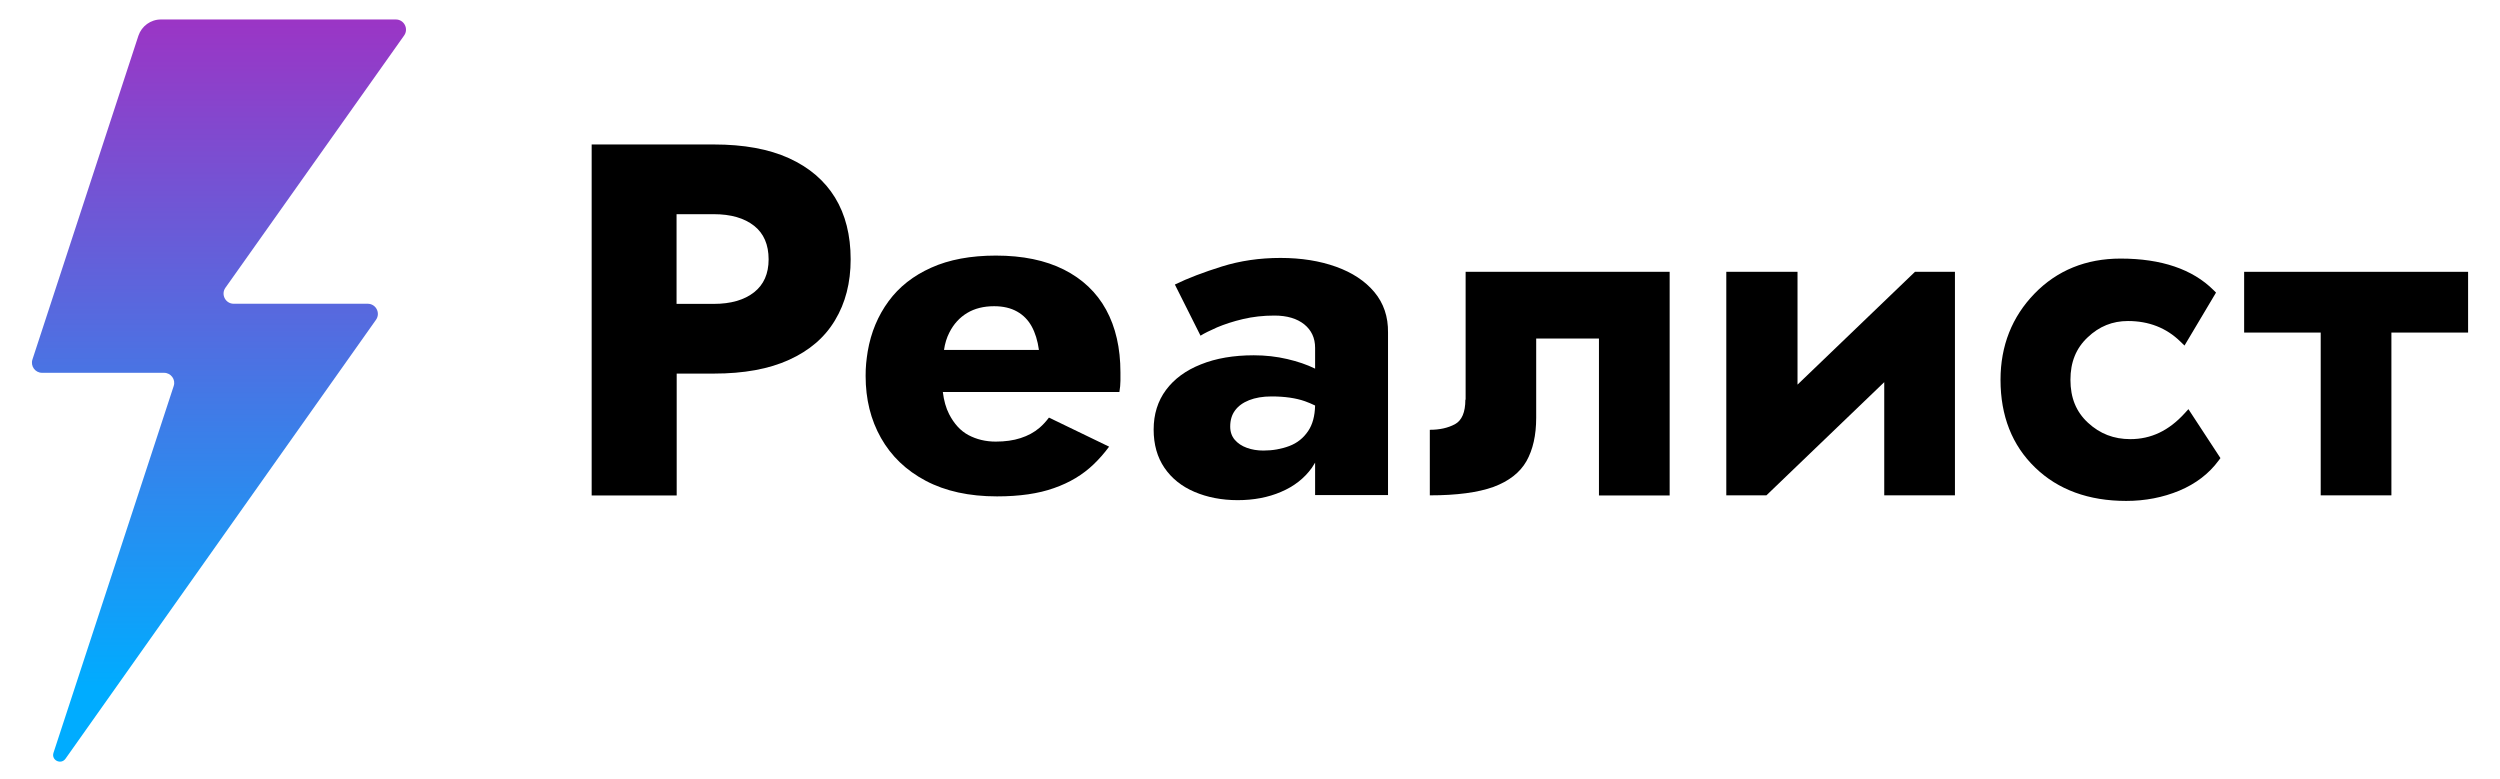
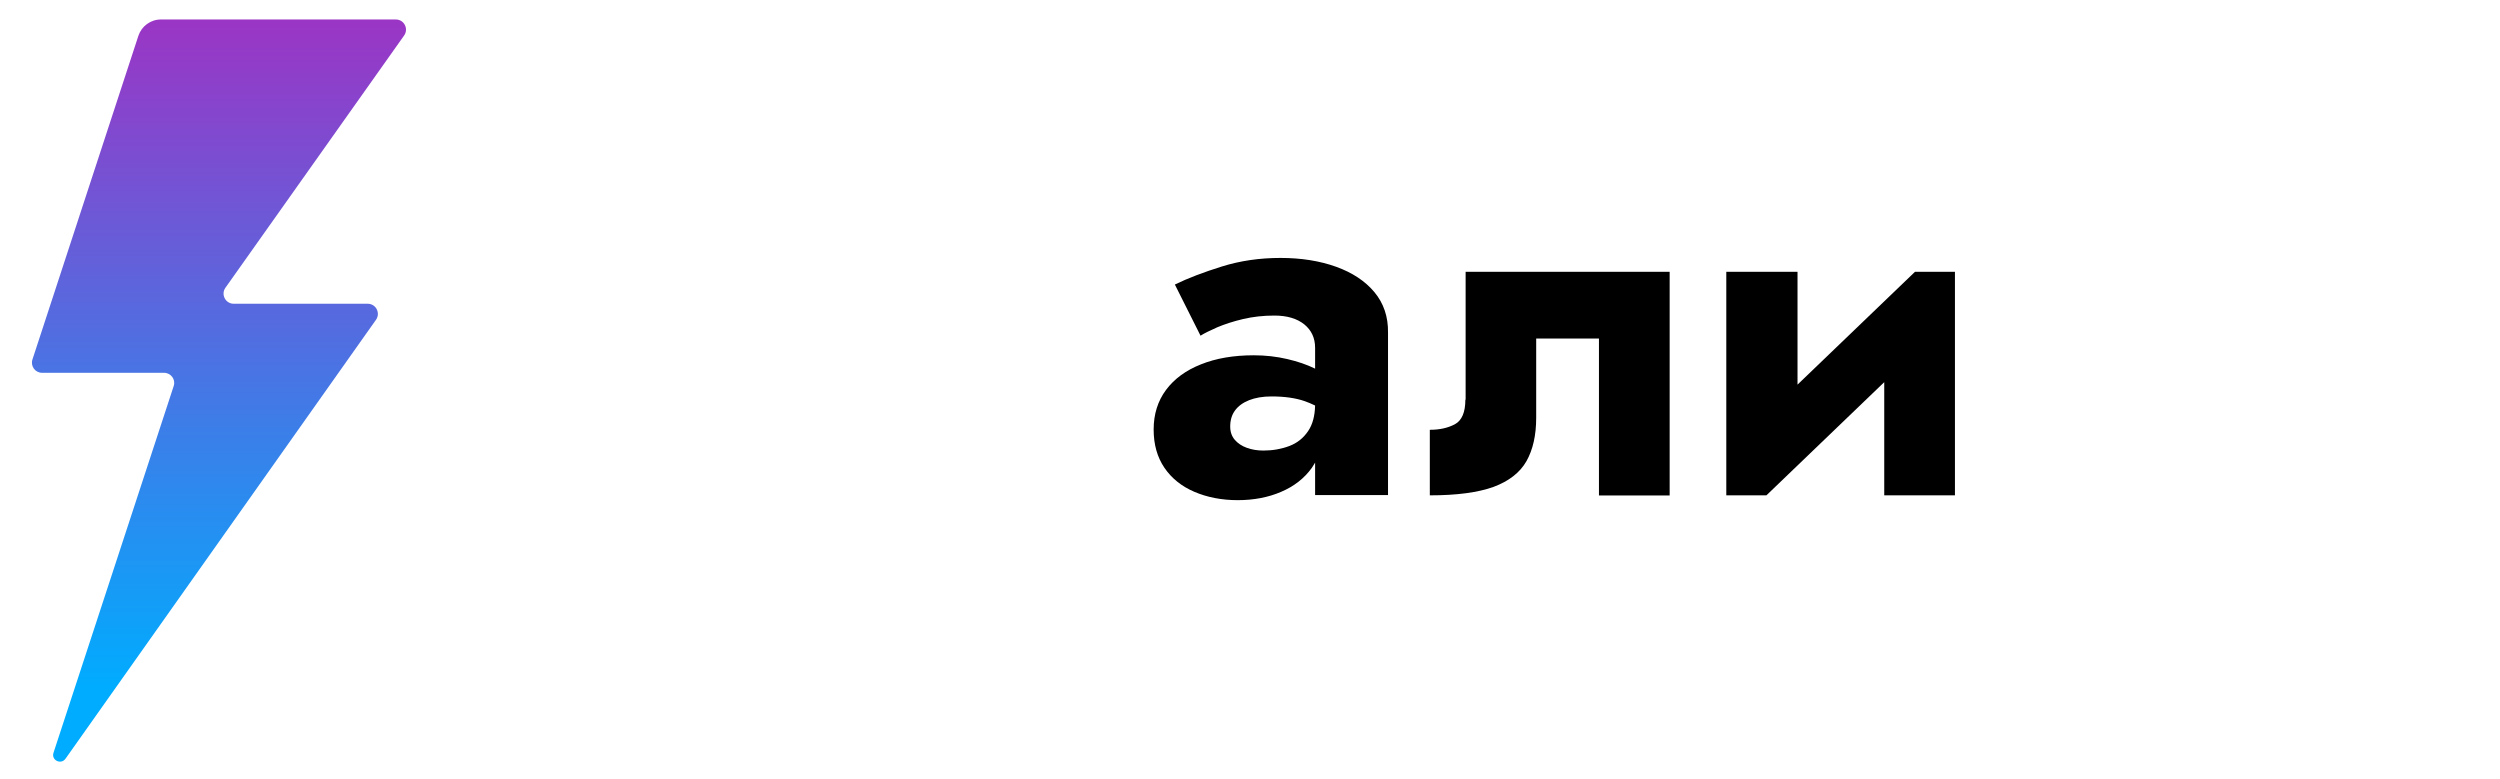
<svg xmlns="http://www.w3.org/2000/svg" width="260" height="81" viewBox="0 0 260 81" fill="none">
-   <path d="M86.843 20.547C85.759 18.779 84.161 17.415 82.062 16.456C79.95 15.498 77.35 15.025 74.249 15.025H61.533V51.529H70.376V38.853H74.249C77.35 38.853 79.963 38.38 82.062 37.422C84.175 36.464 85.773 35.1 86.843 33.304C87.926 31.509 88.468 29.403 88.468 26.973C88.468 24.462 87.926 22.316 86.843 20.547ZM78.42 30.402C77.404 31.198 76.009 31.604 74.235 31.604H70.362V22.275H74.235C76.009 22.275 77.404 22.68 78.42 23.477C79.435 24.273 79.936 25.448 79.936 26.973C79.936 28.458 79.435 29.605 78.42 30.402Z" fill="black" />
  <path d="M142.932 30.375C141.971 29.227 140.644 28.35 138.951 27.742C137.258 27.135 135.335 26.825 133.169 26.825C131.002 26.825 128.971 27.122 127.075 27.715C125.179 28.309 123.54 28.93 122.186 29.592L124.854 34.911C125.233 34.668 125.815 34.385 126.574 34.047C127.346 33.723 128.239 33.426 129.269 33.183C130.298 32.94 131.381 32.819 132.532 32.819C133.859 32.819 134.888 33.129 135.647 33.736C136.392 34.344 136.771 35.154 136.771 36.166V38.34C136.757 38.34 136.757 38.327 136.744 38.327C135.918 37.922 134.97 37.597 133.873 37.341C132.776 37.084 131.611 36.95 130.393 36.95C128.307 36.95 126.465 37.26 124.895 37.895C123.324 38.516 122.119 39.407 121.265 40.554C120.412 41.702 119.979 43.078 119.979 44.672C119.979 46.237 120.358 47.56 121.103 48.654C121.848 49.748 122.89 50.584 124.218 51.151C125.545 51.718 127.048 52.016 128.713 52.016C130.379 52.016 131.896 51.732 133.236 51.151C134.577 50.584 135.647 49.748 136.432 48.654C136.554 48.478 136.662 48.303 136.771 48.114V51.489H144.354V34.6C144.381 32.94 143.894 31.523 142.932 30.375ZM136.053 44.82C135.565 45.549 134.915 46.075 134.089 46.386C133.263 46.697 132.37 46.858 131.395 46.858C130.772 46.858 130.189 46.764 129.675 46.575C129.147 46.386 128.727 46.102 128.415 45.738C128.104 45.373 127.942 44.914 127.942 44.361C127.942 43.7 128.104 43.146 128.443 42.687C128.768 42.242 129.255 41.877 129.905 41.62C130.555 41.364 131.327 41.229 132.234 41.229C133.588 41.229 134.753 41.391 135.714 41.728C136.067 41.85 136.432 42.012 136.771 42.174C136.744 43.281 136.5 44.158 136.053 44.82Z" fill="black" />
  <path d="M152.398 41.566C152.398 42.876 152.032 43.727 151.314 44.118C150.583 44.51 149.716 44.699 148.701 44.699V51.516C151.504 51.516 153.711 51.219 155.323 50.639C156.92 50.044 158.072 49.154 158.749 47.965C159.426 46.764 159.764 45.266 159.764 43.443V35.208H166.291V51.529H173.644V28.269H152.425V41.566H152.398Z" fill="black" />
  <path d="M183.706 51.516L195.961 39.744V51.516H203.314V28.269H199.157L186.942 40.001V28.269H179.535V51.516H183.706Z" fill="black" />
-   <path d="M256.682 28.269H233.391V34.587H241.353V51.516H248.706V34.587H256.682V28.269Z" fill="black" />
-   <path d="M227.595 42.552L227.189 42.998C225.55 44.793 223.708 45.67 221.555 45.67C219.835 45.67 218.4 45.117 217.154 43.969C215.922 42.836 215.326 41.377 215.326 39.501C215.326 37.665 215.908 36.221 217.114 35.087C218.319 33.939 219.7 33.386 221.311 33.386C223.478 33.386 225.306 34.101 226.755 35.519L227.189 35.937L230.466 30.429L230.208 30.172C228.028 27.999 224.778 26.892 220.54 26.892C216.951 26.892 213.931 28.12 211.589 30.537C209.246 32.953 208.054 35.964 208.054 39.501C208.054 43.254 209.259 46.319 211.656 48.627C214.04 50.935 217.222 52.096 221.122 52.096C223.099 52.096 224.954 51.732 226.647 51.03C228.353 50.315 229.734 49.261 230.736 47.898L230.926 47.642L227.595 42.552Z" fill="black" />
-   <path d="M109.092 43.429C108.794 43.821 108.469 44.185 108.103 44.496C107.548 44.968 106.898 45.319 106.139 45.562C105.395 45.806 104.528 45.927 103.553 45.927C102.51 45.927 101.562 45.697 100.723 45.252C99.883 44.806 99.22 44.064 98.705 43.065C98.38 42.431 98.163 41.661 98.055 40.77H116.418C116.485 40.352 116.526 39.96 116.526 39.596C116.526 39.231 116.526 38.947 116.526 38.731C116.526 36.194 116.025 34.02 115.036 32.211C114.048 30.402 112.572 29.012 110.649 28.04C108.712 27.067 106.356 26.581 103.567 26.581C100.953 26.581 98.705 27 96.85 27.837C94.981 28.674 93.505 29.835 92.408 31.334C91.311 32.832 90.58 34.56 90.242 36.544C90.174 36.963 90.12 37.382 90.079 37.8C90.038 38.218 90.025 38.651 90.025 39.109C90.025 41.513 90.553 43.659 91.623 45.549C92.693 47.439 94.236 48.924 96.281 50.004C98.326 51.084 100.791 51.624 103.688 51.624C106.018 51.624 108.008 51.34 109.62 50.76C111.245 50.193 112.612 49.37 113.723 48.303C114.305 47.749 114.847 47.129 115.348 46.453L109.092 43.429ZM98.732 34.587C99.179 33.696 99.802 33.021 100.587 32.548C101.373 32.076 102.307 31.846 103.391 31.846C104.338 31.846 105.124 32.035 105.774 32.4C106.424 32.764 106.925 33.278 107.291 33.939C107.656 34.6 107.913 35.41 108.049 36.396H98.177C98.272 35.721 98.461 35.114 98.732 34.587Z" fill="black" />
  <path d="M41.166 2.025H16.737C15.668 2.025 14.733 2.714 14.395 3.713L3.372 37.395C3.155 38.07 3.656 38.772 4.374 38.772H17.062C17.78 38.772 18.295 39.474 18.064 40.149L5.565 78.287C5.308 79.056 6.337 79.569 6.811 78.907L39.108 33.251C39.596 32.548 39.095 31.59 38.242 31.59H24.307C23.454 31.59 22.953 30.631 23.441 29.93L42.033 3.686C42.521 2.984 42.02 2.025 41.166 2.025Z" fill="url(#paint0_linear_528_6088)" />
  <defs>
    <linearGradient id="paint0_linear_528_6088" x1="22.773" y1="2.025" x2="22.773" y2="79.212" gradientUnits="userSpaceOnUse">
      <stop stop-color="#9B35C5" />
      <stop offset="0.9" stop-color="#00ACFF" />
    </linearGradient>
  </defs>
</svg>